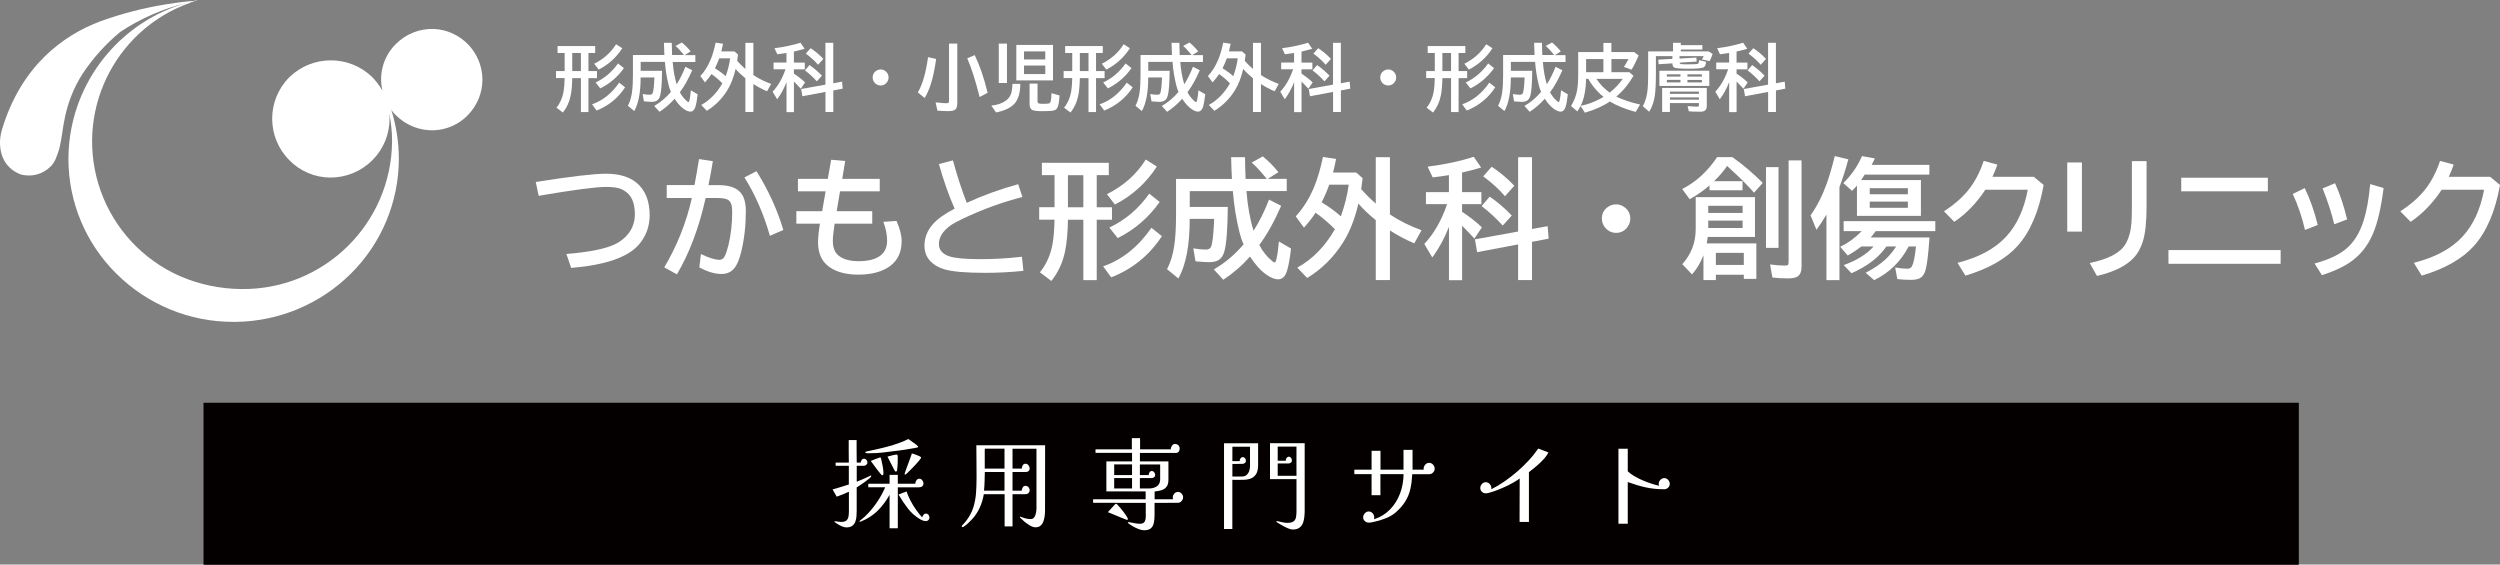
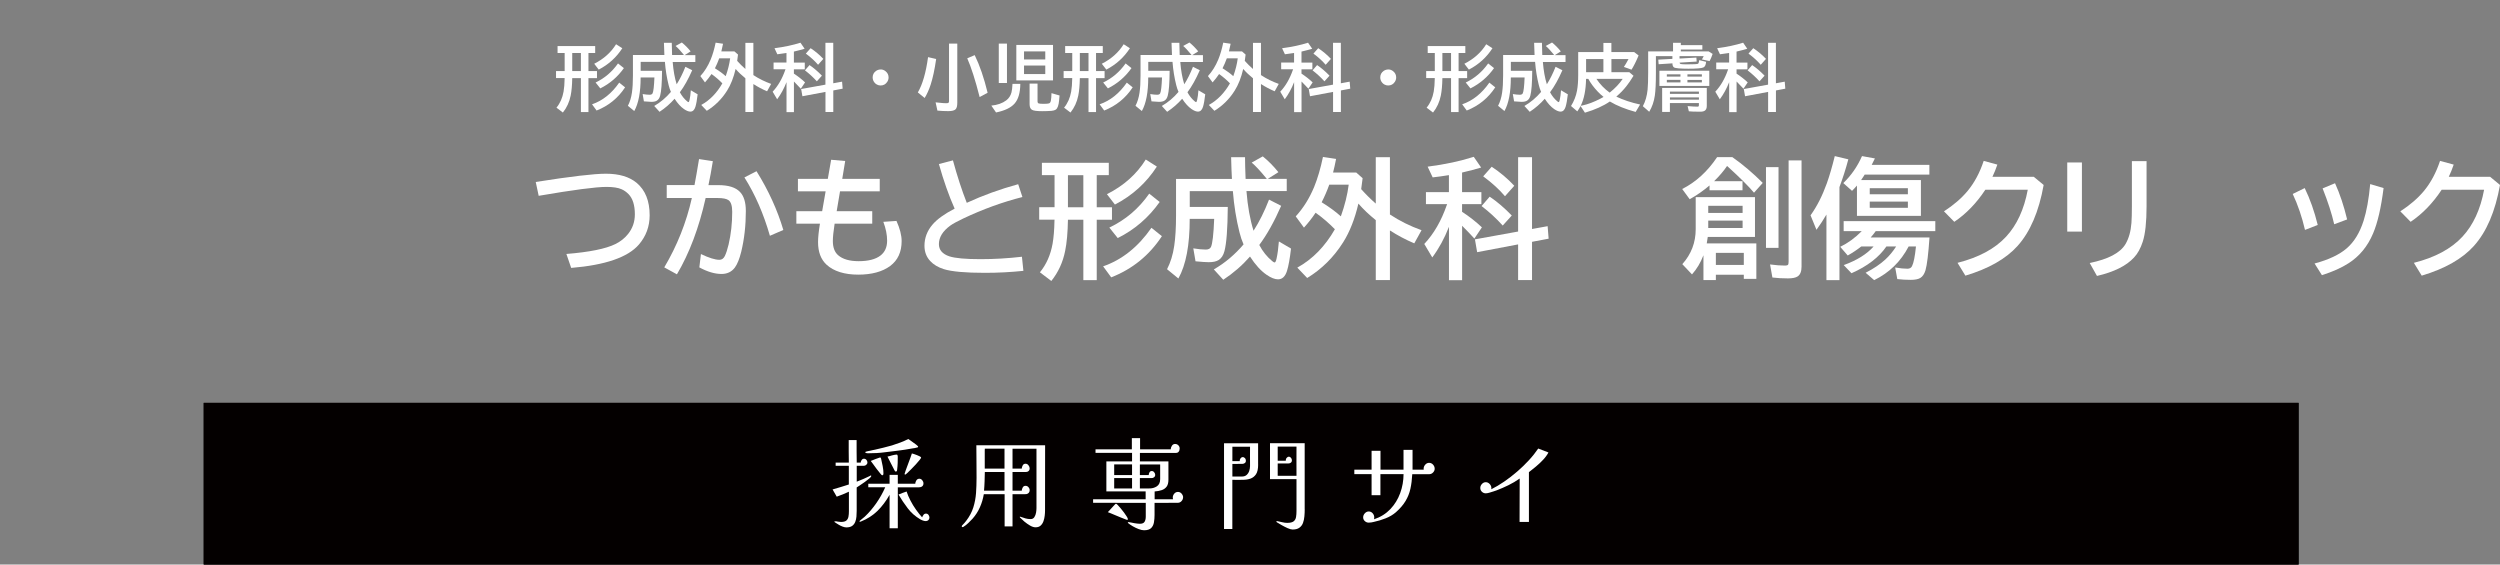
<svg xmlns="http://www.w3.org/2000/svg" id="_レイヤー_1" width="619.98" height="140" viewBox="0 0 619.98 140">
  <rect x="0" y="0" width="619.98" height="140" fill="#808080" stroke="none" />
  <defs>
    <style>.cls-1{fill:#040000;}.cls-2{fill:#fff;}</style>
  </defs>
  <rect class="cls-1" x="50.52" y="99.9" width="519.51" height="40.1" />
  <path class="cls-2" d="M145.93,13.15v4.48h2.12v1.74h-2.12v8.42h-1.87v-8.42h-2.15c-.03,1.77-.16,3.22-.39,4.34-.32,1.59-.96,2.99-1.93,4.2l-1.59-1.21c.9-1.09,1.48-2.42,1.76-3.98.15-.87.24-1.94.26-3.22v-.14h-2.13v-1.74h2.14v-4.48h-1.76v-1.72h9.33v1.72h-1.68,0ZM144.06,13.15h-2.15v4.48h2.15v-4.48ZM146.82,25.87c2.63-.9,4.88-2.7,6.74-5.38l1.46,1.17c-1.75,2.67-4.11,4.58-7.07,5.75,0,0-1.13-1.54-1.13-1.54ZM147.36,15.81c2.35-1.19,4.16-2.8,5.42-4.84l1.55.99c-1.47,2.27-3.42,4.04-5.85,5.3l-1.12-1.45ZM147.7,20.46c2.24-1.06,4.09-2.64,5.56-4.73l1.46,1.16c-1.55,2.19-3.5,3.86-5.85,5.03,0,0-1.17-1.46-1.17-1.46Z" />
  <path class="cls-2" d="M169.64,13.67s-.06-.08-.11-.14c-.85-1.03-1.51-1.74-1.99-2.13l1.55-.86c.78.63,1.51,1.37,2.18,2.2l-1.48.93h2.65v1.7h-5.62c.17,2.13.5,3.98.99,5.53.8-1.26,1.52-2.71,2.16-4.34l1.69.86c-.97,2.21-1.98,4.03-3.06,5.46.48.9,1.08,1.66,1.81,2.26.15.12.26.19.32.19.1,0,.19-.18.27-.53.15-.65.25-1.45.32-2.41l1.69,1c-.16,1.41-.35,2.45-.56,3.12-.25.78-.66,1.17-1.25,1.17-.44,0-.97-.21-1.58-.63-.81-.56-1.59-1.41-2.33-2.56-1.08,1.23-2.32,2.31-3.73,3.24l-1.32-1.45c1.56-.9,2.94-2.07,4.14-3.49-.23-.52-.42-1.09-.57-1.69-.45-1.79-.76-3.71-.92-5.75h-6.01v2.21h5.3c-.02,3.05-.18,5.11-.47,6.17-.15.58-.42.98-.8,1.22-.32.21-.78.31-1.39.31-.34,0-.95-.04-1.84-.12l-.31-1.81c.69.11,1.27.17,1.74.17.36,0,.6-.12.72-.35.22-.44.37-1.75.46-3.93h-3.42c0,3.66-.52,6.43-1.58,8.32l-1.58-1.3c.49-.93.82-2.02,1-3.25.17-1.15.25-2.56.25-4.24v-5.1h7.8c-.05-.78-.08-1.79-.11-3.03h1.94c0,.77.03,1.78.08,3.03h2.95l.02.02h0Z" />
  <path class="cls-2" d="M182.81,15.09c.64.72,1.32,1.4,2.04,2.02v-6.48h1.98v7.99c1.34.89,2.81,1.62,4.41,2.19l-1.01,1.83c-1.18-.5-2.31-1.1-3.4-1.8v6.93h-1.98v-8.36c-.94-.76-1.75-1.53-2.42-2.31-.5,2.14-1.2,3.93-2.12,5.38-1.31,2.08-2.99,3.75-5.03,5l-1.38-1.45c2.12-1.17,3.87-2.96,5.24-5.36-.81-.84-1.71-1.61-2.69-2.31-.49.73-1.03,1.42-1.62,2.08l-1.15-1.57c1.05-1.14,1.9-2.51,2.56-4.1.5-1.22.91-2.61,1.23-4.19l1.84.27c-.15.75-.29,1.38-.42,1.89h3.23l.9.79c-.09.73-.16,1.25-.2,1.53v.03h-.01ZM179.97,18.89c.55-1.53.92-3.01,1.1-4.42h-2.71c-.32.88-.67,1.69-1.06,2.46,1.05.65,1.94,1.3,2.68,1.97h0Z" />
  <path class="cls-2" d="M195.05,20.37c-.62,1.59-1.39,3.01-2.32,4.25l-1.12-1.88c1.33-1.41,2.37-3.21,3.13-5.4.02-.06.04-.12.06-.16h-2.96v-1.67h3.2v-2.37c-.88.14-1.64.25-2.27.32l-.7-1.5c2.45-.32,4.59-.78,6.44-1.37l1.03,1.5c-.76.23-1.65.46-2.66.7v2.73h2.7v1.67h-2.7v1.07c1,.65,1.92,1.37,2.77,2.17l-1.05,1.57c-.53-.59-1.1-1.18-1.71-1.79v7.59h-1.84v-7.43h0ZM206.65,20.65l2.18-.4.14,1.74-2.32.44v5.34h-1.94v-4.98l-5.72,1.08-.31-1.79,6.02-1.09v-10.37h1.94v10.02h.01ZM202.57,20.17c-.88-.98-1.86-1.88-2.95-2.72l1.13-1.31c1.03.69,2.06,1.57,3.08,2.63l-1.26,1.4h0ZM202.88,16.07c-.79-.93-1.8-1.86-3.04-2.78l1.19-1.34c1.18.78,2.23,1.67,3.15,2.65l-1.3,1.46h0Z" />
  <path class="cls-2" d="M218.39,17.22c.46,0,.87.15,1.24.46.49.4.73.91.73,1.53,0,.38-.11.74-.32,1.07-.39.61-.95.92-1.67.92-.32,0-.62-.08-.9-.23-.23-.12-.42-.27-.58-.47-.32-.38-.48-.82-.48-1.3,0-.68.28-1.22.85-1.62.34-.23.72-.35,1.14-.35h-.01Z" />
  <path class="cls-2" d="M227.61,22.93c1.16-1.96,2.01-4.88,2.54-8.76l2.01.46c-.37,2.6-.83,4.72-1.37,6.38-.4,1.23-.9,2.33-1.48,3.29l-1.69-1.37h0ZM235.35,10.81h2.05v14.69c0,.76-.13,1.29-.4,1.58-.29.32-.91.48-1.84.48-.84,0-1.74-.04-2.69-.13l-.45-2.05c1.46.18,2.45.25,2.97.2.24-.02.36-.2.36-.53v-14.24h0ZM242.94,24.06c-1.06-4.16-2.08-7.36-3.07-9.6l1.85-.79c1.25,2.56,2.31,5.67,3.2,9.33l-1.98,1.07h0Z" />
  <path class="cls-2" d="M245.84,26.19c1.52-.15,2.75-.58,3.7-1.3.65-.49,1.08-1.15,1.3-1.98.12-.48.21-1.19.25-2.11h1.94c-.02,2.2-.49,3.83-1.43,4.89-.91,1.03-2.44,1.76-4.59,2.2l-1.17-1.7h0ZM247.69,10.81h2.03v9.78h-2.03v-9.78ZM261.14,11.15v8.78h-9.1v-8.78h9.1ZM253.95,12.74v2.01h5.27v-2.01h-5.27ZM253.95,16.26v2.11h5.27v-2.11h-5.27ZM255.32,20.74h1.98v4.36c0,.31.1.49.29.55.2.06.61.1,1.23.1.66,0,1.1-.04,1.33-.11.23-.08.39-.31.46-.7.08-.4.13-1.01.15-1.84l2,.58c-.02.22-.06.63-.11,1.21-.11,1.22-.38,1.99-.82,2.29-.25.16-.6.27-1.06.31-.64.05-1.42.08-2.34.08-1.28,0-2.12-.11-2.51-.34s-.59-.7-.59-1.38v-5.1h-.01Z" />
  <path class="cls-2" d="M271.81,13.15v4.48h2.12v1.74h-2.12v8.42h-1.87v-8.42h-2.15c-.03,1.77-.16,3.22-.39,4.34-.32,1.59-.96,2.99-1.93,4.2l-1.59-1.21c.9-1.09,1.48-2.42,1.76-3.98.15-.87.24-1.94.26-3.22v-.14h-2.13v-1.74h2.14v-4.48h-1.76v-1.72h9.33v1.72h-1.68,0ZM269.94,13.15h-2.15v4.48h2.15v-4.48ZM272.7,25.87c2.63-.9,4.88-2.7,6.74-5.38l1.46,1.17c-1.75,2.67-4.11,4.58-7.07,5.75l-1.13-1.54h0ZM273.24,15.81c2.35-1.19,4.16-2.8,5.42-4.84l1.55.99c-1.47,2.27-3.42,4.04-5.85,5.3l-1.12-1.45ZM273.58,20.46c2.24-1.06,4.09-2.64,5.56-4.73l1.46,1.16c-1.55,2.19-3.5,3.86-5.85,5.03l-1.17-1.46h0Z" />
  <path class="cls-2" d="M295.52,13.67s-.06-.08-.11-.14c-.85-1.03-1.51-1.74-1.99-2.13l1.55-.86c.78.63,1.51,1.37,2.18,2.2l-1.48.93h2.65v1.7h-5.62c.17,2.13.5,3.98.99,5.53.8-1.26,1.52-2.71,2.16-4.34l1.69.86c-.97,2.21-1.98,4.03-3.06,5.46.48.9,1.08,1.66,1.81,2.26.15.12.26.19.32.19.1,0,.19-.18.27-.53.15-.65.25-1.45.32-2.41l1.69,1c-.16,1.41-.35,2.45-.56,3.12-.25.78-.66,1.17-1.25,1.17-.44,0-.97-.21-1.58-.63-.81-.56-1.59-1.41-2.33-2.56-1.08,1.23-2.32,2.31-3.73,3.24l-1.32-1.45c1.56-.9,2.94-2.07,4.14-3.49-.23-.52-.42-1.09-.57-1.69-.45-1.79-.76-3.71-.92-5.75h-6.01v2.21h5.3c-.02,3.05-.18,5.11-.47,6.17-.15.58-.42.98-.8,1.22-.32.21-.78.31-1.39.31-.34,0-.95-.04-1.84-.12l-.31-1.81c.69.11,1.27.17,1.74.17.36,0,.6-.12.72-.35.22-.44.37-1.75.46-3.93h-3.42c0,3.66-.52,6.43-1.58,8.32l-1.58-1.3c.49-.93.82-2.02,1-3.25.17-1.15.25-2.56.25-4.24v-5.1h7.8c-.05-.78-.08-1.79-.11-3.03h1.94c0,.77.03,1.78.08,3.03h2.95l.02.02h0Z" />
  <path class="cls-2" d="M308.69,15.09c.64.72,1.32,1.4,2.04,2.02v-6.48h1.98v7.99c1.34.89,2.81,1.62,4.41,2.19l-1.01,1.83c-1.18-.5-2.31-1.1-3.4-1.8v6.93h-1.98v-8.36c-.94-.76-1.75-1.53-2.42-2.31-.5,2.14-1.2,3.93-2.12,5.38-1.31,2.08-2.99,3.75-5.03,5l-1.38-1.45c2.12-1.17,3.87-2.96,5.24-5.36-.81-.84-1.71-1.61-2.69-2.31-.49.73-1.03,1.42-1.62,2.08l-1.15-1.57c1.05-1.14,1.9-2.51,2.56-4.1.5-1.22.91-2.61,1.23-4.19l1.84.27c-.15.75-.29,1.38-.42,1.89h3.23l.9.79c-.09.73-.16,1.25-.2,1.53v.03h0ZM305.85,18.89c.55-1.53.92-3.01,1.1-4.42h-2.71c-.32.88-.67,1.69-1.06,2.46,1.05.65,1.94,1.3,2.68,1.97h-.01Z" />
  <path class="cls-2" d="M320.93,20.37c-.62,1.59-1.39,3.01-2.32,4.25l-1.12-1.88c1.33-1.41,2.37-3.21,3.13-5.4.02-.06.04-.12.06-.16h-2.96v-1.67h3.2v-2.37c-.88.14-1.64.25-2.27.32l-.7-1.5c2.45-.32,4.59-.78,6.44-1.37l1.03,1.5c-.76.23-1.65.46-2.66.7v2.73h2.7v1.67h-2.7v1.07c1,.65,1.92,1.37,2.77,2.17l-1.05,1.57c-.53-.59-1.1-1.18-1.71-1.79v7.59h-1.84v-7.43h0ZM332.53,20.65l2.18-.4.14,1.74-2.32.44v5.34h-1.94v-4.98l-5.72,1.08-.31-1.79,6.02-1.09v-10.37h1.94v10.02h.01ZM328.45,20.17c-.88-.98-1.86-1.88-2.95-2.72l1.13-1.31c1.03.69,2.06,1.57,3.08,2.63l-1.26,1.4h0ZM328.76,16.07c-.79-.93-1.8-1.86-3.04-2.78l1.19-1.34c1.18.78,2.23,1.67,3.15,2.65l-1.3,1.46h0Z" />
  <path class="cls-2" d="M344.27,17.22c.46,0,.87.15,1.24.46.49.4.73.91.73,1.53,0,.38-.11.74-.32,1.07-.39.61-.95.92-1.67.92-.32,0-.62-.08-.9-.23-.23-.12-.42-.27-.58-.47-.32-.38-.48-.82-.48-1.3,0-.68.28-1.22.85-1.62.34-.23.72-.35,1.14-.35h-.01Z" />
  <path class="cls-2" d="M361.72,13.15v4.48h2.12v1.74h-2.12v8.42h-1.87v-8.42h-2.15c-.03,1.77-.16,3.22-.39,4.34-.32,1.59-.96,2.99-1.93,4.2l-1.59-1.21c.9-1.09,1.48-2.42,1.76-3.98.15-.87.24-1.94.26-3.22v-.14h-2.13v-1.74h2.14v-4.48h-1.76v-1.72h9.33v1.72h-1.68,0ZM359.85,13.15h-2.15v4.48h2.15v-4.48ZM362.61,25.87c2.63-.9,4.88-2.7,6.74-5.38l1.46,1.17c-1.75,2.67-4.11,4.58-7.07,5.75l-1.13-1.54h0ZM363.15,15.81c2.35-1.19,4.16-2.8,5.42-4.84l1.55.99c-1.47,2.27-3.42,4.04-5.85,5.3l-1.12-1.45ZM363.49,20.46c2.24-1.06,4.09-2.64,5.56-4.73l1.46,1.16c-1.55,2.19-3.5,3.86-5.85,5.03l-1.17-1.46h0Z" />
  <path class="cls-2" d="M385.44,13.67s-.06-.08-.11-.14c-.85-1.03-1.51-1.74-1.99-2.13l1.55-.86c.78.63,1.51,1.37,2.18,2.2l-1.48.93h2.65v1.7h-5.62c.17,2.13.5,3.98.99,5.53.8-1.26,1.52-2.71,2.16-4.34l1.69.86c-.97,2.21-1.98,4.03-3.06,5.46.48.9,1.08,1.66,1.81,2.26.15.12.26.19.32.19.1,0,.19-.18.27-.53.15-.65.25-1.45.32-2.41l1.69,1c-.16,1.41-.35,2.45-.56,3.12-.25.78-.66,1.17-1.25,1.17-.44,0-.97-.21-1.58-.63-.81-.56-1.59-1.41-2.33-2.56-1.08,1.23-2.32,2.31-3.73,3.24l-1.32-1.45c1.56-.9,2.94-2.07,4.14-3.49-.23-.52-.42-1.09-.57-1.69-.45-1.79-.76-3.71-.92-5.75h-6.01v2.21h5.3c-.02,3.05-.18,5.11-.47,6.17-.15.58-.42.98-.8,1.22-.32.21-.78.31-1.39.31-.34,0-.95-.04-1.84-.12l-.31-1.81c.69.11,1.27.17,1.74.17.36,0,.6-.12.72-.35.22-.44.37-1.75.46-3.93h-3.42c0,3.66-.52,6.43-1.58,8.32l-1.58-1.3c.49-.93.82-2.02,1-3.25.17-1.15.25-2.56.25-4.24v-5.1h7.8c-.05-.78-.08-1.79-.11-3.03h1.94c0,.77.03,1.78.08,3.03h2.95l.02.02h0Z" />
  <path class="cls-2" d="M400.83,23.96c1.72.83,3.69,1.48,5.9,1.96l-1.1,1.84c-2.53-.69-4.67-1.55-6.4-2.59-1.6,1.1-3.66,2.03-6.18,2.78l-1.08-1.65c-.23.44-.5.88-.81,1.32l-1.56-1.33c.74-1.2,1.24-2.46,1.48-3.77.2-1.05.3-2.36.3-3.91v-5.7h6.25v-2.27h1.98v2.27h5.65l1.1.85c-.63,1.5-1.22,2.67-1.76,3.52l-1.89-.68c.32-.46.7-1.11,1.15-1.95h-4.24v3.26h4.44l1.04.88c-.66,1.08-1.26,1.96-1.81,2.64-.68.86-1.46,1.67-2.34,2.42l-.11.11h-.01ZM393.87,19.56h-.54c-.05,2.76-.49,4.98-1.33,6.68.1-.02.25-.05.44-.09,1.37-.29,2.86-.86,4.48-1.7.26-.13.51-.26.75-.41-1.01-.81-1.93-1.78-2.78-2.91-.4-.55-.74-1.07-1.01-1.58h-.01ZM393.34,14.64v3.26h4.29v-3.26s-4.29,0-4.29,0ZM395.9,19.56c.9,1.35,2,2.49,3.29,3.41,1.35-1.08,2.42-2.22,3.23-3.41h-6.52Z" />
  <path class="cls-2" d="M416.52,14.52l4.17-.24.07.99-4.23.26c.02.19.12.31.31.35.2.05.7.08,1.5.08,1.68,0,2.6-.05,2.76-.15.13-.08.23-.38.3-.9l1.7.42c-.06.77-.29,1.24-.68,1.4-.49.21-1.73.31-3.72.31s-3.25-.11-3.57-.33c-.25-.16-.38-.5-.38-1l-3.42.22-.09-1.14,3.5-.19v-.68h-4.09v4.15c0,2.54-.09,4.41-.26,5.61-.22,1.52-.68,2.86-1.4,4.04l-1.58-1.38c.63-1.17,1.02-2.53,1.18-4.1.09-.96.14-2.35.14-4.17v-5.32h6.17v-2.13h1.93v.57h5.34v1.1h-5.34v.46h6.9l.99.62c-.25.73-.5,1.32-.76,1.78l-1.91-.41c.17-.25.32-.52.45-.81h-5.99v.58h0ZM423.89,17.54v3.77h-12.37v-3.77h12.37ZM423.27,21.82v4.44c0,.61-.19,1.03-.58,1.24-.19.11-.44.17-.75.19h-.96c-.9,0-1.62-.03-2.16-.09l-.31-1.29c1.02.09,1.84.14,2.44.14.19,0,.3-.05.33-.14.02-.05.03-.14.03-.27v-.48h-7.19v2.2h-1.92v-5.96h11.06v.02s.01,0,.01,0ZM413.36,18.44v.55h3.38v-.55h-3.38ZM413.36,19.81v.62h3.38v-.62h-3.38ZM414.13,22.72v.55h7.19v-.55h-7.19ZM414.13,24.15v.56h7.19v-.56h-7.19ZM422.05,18.99v-.55h-3.58v.55h3.58ZM422.05,20.44v-.62h-3.58v.62h3.58Z" />
  <path class="cls-2" d="M428.82,20.37c-.62,1.59-1.39,3.01-2.32,4.25l-1.12-1.88c1.33-1.41,2.37-3.21,3.13-5.4.02-.06.04-.12.06-.16h-2.96v-1.67h3.2v-2.37c-.88.14-1.64.25-2.27.32l-.7-1.5c2.45-.32,4.59-.78,6.44-1.37l1.03,1.5c-.76.23-1.65.46-2.66.7v2.73h2.7v1.67h-2.7v1.07c1,.65,1.92,1.37,2.77,2.17l-1.05,1.57c-.53-.59-1.1-1.18-1.71-1.79v7.59h-1.84v-7.43h0ZM440.42,20.65l2.18-.4.14,1.74-2.32.44v5.34h-1.94v-4.98l-5.72,1.08-.31-1.79,6.02-1.09v-10.37h1.94v10.02h.01ZM436.34,20.17c-.88-.98-1.86-1.88-2.95-2.72l1.13-1.31c1.03.69,2.06,1.57,3.08,2.63l-1.26,1.4h0ZM436.65,16.07c-.79-.93-1.8-1.86-3.04-2.78l1.19-1.34c1.18.78,2.23,1.67,3.15,2.65l-1.3,1.46h0Z" />
  <path class="cls-2" d="M132.85,45.13c8.65-1.37,14.45-2.05,17.41-2.05,3.28,0,5.82.76,7.63,2.27,2.14,1.8,3.22,4.48,3.22,8.04,0,2.78-.9,5.2-2.68,7.27-2.73,3.15-8.32,5.08-16.78,5.78l-1.19-3.46c5.71-.46,9.77-1.28,12.16-2.46,1.28-.64,2.33-1.47,3.15-2.51,1.11-1.4,1.67-3.02,1.67-4.86,0-2.26-.52-3.92-1.56-5-.53-.54-1.11-.95-1.73-1.22-.87-.39-2.12-.58-3.75-.58-2.65,0-8.26.74-16.81,2.21l-.73-3.43h-.01Z" />
  <path class="cls-2" d="M165.33,45.9h6.9c.31-1.61.66-3.61,1.05-6l.08-.45,3.42.52c-.35,2.21-.72,4.19-1.09,5.94h2.47c2.49,0,4.27.56,5.35,1.69.97,1.01,1.45,2.59,1.45,4.73,0,3.59-.38,6.96-1.14,10.1-.44,1.78-.97,3.09-1.59,3.93-.79,1.05-1.89,1.58-3.29,1.58-1.68,0-3.51-.54-5.51-1.63l.39-3.31c1.98.95,3.51,1.43,4.59,1.43.58,0,1.02-.31,1.33-.92.33-.68.65-1.64.95-2.9.59-2.55.89-5.24.89-8.07,0-1.48-.3-2.44-.89-2.88-.51-.37-1.42-.55-2.72-.55h-2.98c-1.65,7.39-4.03,13.7-7.12,18.92l-3.14-1.72c3.19-5.38,5.47-11.11,6.84-17.2h-6.23v-3.21h-.01ZM190.93,58.48c-1.57-5.48-3.68-10.31-6.32-14.48l3-1.54c2.98,4.78,5.19,9.64,6.65,14.57l-3.32,1.44h0Z" />
  <path class="cls-2" d="M206.12,39.62l3.48.31-.73,4.43h9.3v3.09h-9.85l-.83,4.93h8.82v3.09h-9.33c-.29,1.88-.44,3.31-.44,4.29,0,1.59.43,2.76,1.3,3.52,1.13.99,2.83,1.49,5.09,1.49,2.39,0,4.19-.46,5.4-1.38,1.11-.85,1.67-2.08,1.67-3.71,0-1.44-.31-3-.94-4.67l3.26-.22c.85,1.89,1.28,3.56,1.28,5,0,2.71-.95,4.76-2.84,6.17-1.94,1.43-4.58,2.15-7.93,2.15s-6.06-.82-7.84-2.46c-1.42-1.31-2.12-3.17-2.12-5.61,0-1.14.16-2.66.47-4.57h-5.85v-3.09h6.4l.86-4.93h-6.87v-3.09h7.41l.83-4.75h0Z" />
  <path class="cls-2" d="M253.78,67.17c-3.08.32-6.27.49-9.55.49-4.85,0-8.25-.31-10.19-.92-1.42-.45-2.53-1.12-3.36-2.01-.95-1.03-1.42-2.29-1.42-3.78,0-1.95.67-3.71,2-5.26,1.13-1.33,2.96-2.64,5.48-3.95-1.44-3.24-2.74-6.92-3.9-11.06l3.48-.91c1.08,3.97,2.23,7.48,3.43,10.53,4.01-1.85,8.26-3.39,12.75-4.62l1.05,3.18c-4.93,1.25-9.83,3.03-14.7,5.34-1.51.72-2.58,1.31-3.22,1.77-1.86,1.37-2.79,2.89-2.79,4.56,0,1.45.86,2.46,2.59,3.04,1.44.47,4.01.7,7.71.7,3.42,0,6.85-.2,10.29-.6l.36,3.49h0Z" />
  <path class="cls-2" d="M271.98,43.44v7.96h3.78v3.09h-3.78v14.98h-3.32v-14.98h-3.82c-.05,3.15-.28,5.73-.69,7.72-.56,2.83-1.71,5.32-3.43,7.47l-2.83-2.15c1.59-1.94,2.64-4.3,3.14-7.08.27-1.55.43-3.45.47-5.72l.02-.25h-3.81v-3.09h3.81v-7.96h-3.14v-3.05h16.59v3.05h-2.99ZM268.66,43.44h-3.82v7.96h3.82v-7.96ZM273.56,66.05c4.67-1.61,8.67-4.79,11.99-9.56l2.59,2.08c-3.11,4.74-7.3,8.15-12.57,10.21l-2.01-2.74h0ZM274.51,48.16c4.18-2.11,7.39-4.98,9.63-8.6l2.75,1.75c-2.61,4.04-6.08,7.18-10.4,9.42,0,0-1.98-2.57-1.98-2.57ZM275.12,56.43c3.99-1.89,7.28-4.69,9.88-8.41l2.59,2.07c-2.76,3.89-6.22,6.87-10.4,8.95l-2.08-2.6h0Z" />
  <path class="cls-2" d="M314.15,44.36s-.11-.14-.2-.25c-1.51-1.83-2.69-3.09-3.54-3.79l2.75-1.54c1.39,1.13,2.68,2.43,3.87,3.92l-2.64,1.66h4.71v3.02h-9.99c.3,3.79.89,7.07,1.76,9.84,1.43-2.23,2.71-4.81,3.84-7.72l3.01,1.54c-1.72,3.93-3.53,7.16-5.43,9.71.85,1.61,1.92,2.95,3.22,4.01.27.22.46.33.58.33.18,0,.34-.31.48-.94.26-1.16.45-2.58.58-4.28l3.01,1.77c-.29,2.51-.62,4.36-1,5.55-.44,1.39-1.18,2.08-2.22,2.08-.79,0-1.73-.37-2.81-1.11-1.45-.99-2.83-2.51-4.14-4.54-1.92,2.19-4.13,4.11-6.63,5.76l-2.34-2.57c2.78-1.61,5.23-3.68,7.37-6.2-.41-.93-.74-1.93-1.01-3.01-.8-3.19-1.35-6.59-1.64-10.21h-10.69v3.93h9.43c-.04,5.42-.32,9.08-.83,10.97-.27,1.02-.74,1.75-1.42,2.18-.57.37-1.39.55-2.47.55-.6,0-1.7-.07-3.28-.22l-.55-3.21c1.23.2,2.26.3,3.09.3.64,0,1.07-.21,1.28-.63.38-.78.66-3.11.81-6.99h-6.07c.01,6.51-.93,11.44-2.81,14.79l-2.81-2.3c.86-1.66,1.46-3.59,1.78-5.78.3-2.04.45-4.55.45-7.54v-9.07h13.86c-.08-1.39-.15-3.19-.2-5.39h3.45c0,1.37.05,3.16.14,5.39h5.25Z" />
  <path class="cls-2" d="M337.56,46.9c1.14,1.28,2.35,2.48,3.62,3.59v-11.51h3.51v14.21c2.38,1.58,5,2.88,7.84,3.9l-1.8,3.26c-2.09-.89-4.11-1.95-6.04-3.2v12.31h-3.51v-14.87c-1.68-1.35-3.11-2.72-4.31-4.1-.88,3.8-2.14,6.99-3.76,9.57-2.33,3.7-5.31,6.66-8.94,8.88l-2.45-2.57c3.78-2.09,6.88-5.26,9.32-9.52-1.45-1.49-3.04-2.86-4.78-4.1-.86,1.3-1.83,2.53-2.89,3.7l-2.04-2.79c1.86-2.03,3.38-4.45,4.56-7.28.88-2.16,1.61-4.65,2.19-7.46l3.26.49c-.26,1.33-.51,2.45-.75,3.37h5.74l1.59,1.41c-.16,1.31-.28,2.21-.36,2.73v-.02h0ZM332.52,53.65c.98-2.73,1.63-5.35,1.95-7.86h-4.82c-.56,1.56-1.19,3.01-1.89,4.37,1.86,1.15,3.45,2.31,4.76,3.49Z" />
  <path class="cls-2" d="M359.31,56.29c-1.1,2.83-2.48,5.35-4.12,7.55l-1.98-3.34c2.36-2.51,4.21-5.71,5.56-9.6.04-.11.08-.21.11-.28h-5.26v-2.98h5.7v-4.21c-1.57.25-2.91.44-4.03.56l-1.25-2.66c4.35-.56,8.16-1.38,11.44-2.44l1.83,2.66c-1.35.41-2.93.82-4.73,1.24v4.86h4.79v2.98h-4.79v1.9c1.78,1.15,3.42,2.43,4.92,3.85l-1.87,2.79c-.94-1.04-1.95-2.1-3.04-3.18v13.49h-3.26v-13.17l-.02-.02h0ZM379.93,56.79l3.87-.7.25,3.1-4.12.78v9.49h-3.45v-8.85l-10.16,1.93-.55-3.18,10.71-1.94v-18.44h3.45v17.81ZM372.67,55.94c-1.56-1.73-3.31-3.35-5.25-4.84l2.01-2.33c1.83,1.23,3.66,2.79,5.48,4.68l-2.25,2.49h0ZM373.22,48.66c-1.4-1.66-3.21-3.31-5.4-4.93l2.11-2.38c2.1,1.39,3.97,2.96,5.6,4.72l-2.31,2.6h0Z" />
-   <path class="cls-2" d="M400.8,50.68c.81,0,1.55.27,2.2.81.86.71,1.3,1.62,1.3,2.73,0,.68-.19,1.31-.58,1.9-.7,1.09-1.69,1.63-2.97,1.63-.56,0-1.1-.14-1.61-.41-.41-.21-.75-.49-1.03-.83-.57-.68-.86-1.45-.86-2.32,0-1.21.5-2.17,1.51-2.88.6-.42,1.28-.63,2.03-.63h0Z" />
  <path class="cls-2" d="M425.09,44.94h7.04v2.24h-8.18v-1.19c-1.5,1.28-3.14,2.42-4.92,3.42l-1.86-2.54c3.38-1.7,6.27-4.33,8.66-7.9h3.78c2.57,1.8,5.08,3.93,7.54,6.39l-2.17,2.43c-1.34-1.6-3.49-3.73-6.43-6.41l-.25-.22c-.82,1.22-1.89,2.48-3.22,3.78h0ZM423.51,58.76c-.06.54-.15,1.08-.25,1.6h12.3v8.8h-3.11v-1.02h-6.93v1.32h-3.08v-6.16c-.7,1.83-1.64,3.41-2.84,4.75l-2.4-2.54c2.22-2.48,3.32-5.37,3.32-8.68v-7.94h14.7v9.87h-11.72,0ZM423.63,52.81h8.52v-1.77h-8.52v1.77ZM423.63,56.55h8.52v-1.85h-8.52v1.85ZM425.52,62.71v2.99h6.93v-2.99s-6.93,0-6.93,0ZM437.95,41.45h3.11v20.02h-3.11v-20.02ZM443.57,39.77h3.2v26.35c0,1.19-.32,2-.97,2.43-.48.32-1.28.49-2.4.49-1.38,0-2.67-.07-3.86-.22l-.58-3.24c1.38.19,2.6.28,3.65.28.47,0,.75-.08.84-.25.07-.13.11-.38.11-.77v-25.07h0Z" />
  <path class="cls-2" d="M456.17,46.39v23.08h-3.23v-16.26c-.68,1.18-1.5,2.44-2.47,3.78l-1.47-3.59c1.58-2.19,2.92-4.83,4.03-7.91.67-1.88,1.33-4.14,1.98-6.78l3.36.8c-.62,2.35-1.36,4.65-2.2,6.89h0ZM473.33,61.12c-1.95,3.74-4.8,6.52-8.55,8.35l-2.12-1.83c1.98-1.01,3.61-2.11,4.89-3.29.98-.9,1.87-1.97,2.68-3.23h-2.42c-1.83,2.68-4.72,4.9-8.66,6.64l-1.92-2.02c3.28-1.19,5.75-2.73,7.41-4.62h-3.06c-1.03.81-2.15,1.56-3.36,2.24l-1.86-2.15c1.9-.92,3.69-2.22,5.35-3.9h-4.5v-2.48h22.73v2.48h-14.77c-.43.6-.84,1.12-1.25,1.57h14.58c-.28,4.1-.61,6.82-1,8.15-.27.91-.7,1.54-1.28,1.9-.52.31-1.3.47-2.34.47-1.14,0-2.27-.06-3.37-.19l-.52-2.88c1.17.21,2.17.31,3.03.31.55,0,.93-.21,1.14-.63.41-.79.73-2.42.98-4.89h-1.83.02,0ZM461.54,44.66h14.83v8.87h-15.86v-7.52c-.44.51-.84.95-1.22,1.32l-2.17-1.93c1.97-1.89,3.51-4.12,4.64-6.69l3.2.58c-.26.57-.53,1.11-.8,1.6h14.31v2.41h-16.05c-.05.08-.1.17-.16.27-.17.27-.41.64-.73,1.1h0ZM473.14,46.68h-9.46v1.49h9.46v-1.49ZM463.68,50v1.54h9.46v-1.54h-9.46Z" />
  <path class="cls-2" d="M504.37,43.85l2.44,2.02c-1.18,6.6-3.34,11.64-6.48,15.13-2.86,3.18-7.17,5.63-12.93,7.36l-1.95-3.18c5.28-1.34,9.29-3.5,12.05-6.49,2.67-2.88,4.46-6.76,5.37-11.64h-10.52c-2.19,3.32-4.75,5.97-7.7,7.96l-2.56-2.6c2.39-1.55,4.34-3.23,5.85-5.04,1.71-2.07,3.04-4.56,4-7.47l3.39.92c-.37,1.1-.78,2.1-1.22,3.02h10.26Z" />
  <path class="cls-2" d="M512.66,40.29h3.64v17.14h-3.64v-17.14ZM528.69,39.96h3.64v11.2c0,3.94-.32,6.87-.95,8.79-.53,1.64-1.25,2.95-2.17,3.92-1.9,2.06-4.96,3.58-9.18,4.56l-1.8-3.21c4.61-.94,7.57-2.5,8.87-4.68.82-1.39,1.32-3.14,1.48-5.26.07-.98.11-2.34.11-4.07v-11.25Z" />
-   <path class="cls-2" d="M537.76,62.02h27.82v3.4h-27.82s0-3.4,0-3.4ZM540.93,44.08h21.48v3.37h-21.48v-3.37Z" />
  <path class="cls-2" d="M571.62,57.01c-.75-3.22-1.76-6.19-3.04-8.91l2.97-1.46c1.32,2.72,2.4,5.76,3.23,9.15l-3.15,1.22h0ZM574.01,65.34c3.48-.93,6.13-2.18,7.96-3.76,1.83-1.58,3.23-3.85,4.18-6.83.75-2.36,1.3-5.39,1.64-9.1l3.32.99c-.62,4.9-1.49,8.65-2.61,11.26-1.35,3.2-3.38,5.66-6.09,7.39-1.72,1.11-3.91,2.09-6.59,2.95l-1.83-2.9h.02ZM578.86,55.6c-.58-2.56-1.54-5.52-2.87-8.88l3.08-1.28c1.2,2.64,2.2,5.63,3,8.98l-3.2,1.19h-.01Z" />
  <path class="cls-2" d="M617.54,43.85l2.44,2.02c-1.18,6.6-3.34,11.64-6.48,15.13-2.86,3.18-7.17,5.63-12.93,7.36l-1.95-3.18c5.28-1.34,9.29-3.5,12.05-6.49,2.67-2.88,4.46-6.76,5.37-11.64h-10.52c-2.19,3.32-4.75,5.97-7.7,7.96l-2.56-2.6c2.39-1.55,4.34-3.23,5.85-5.04,1.71-2.07,3.04-4.56,4-7.47l3.39.92c-.37,1.1-.78,2.1-1.22,3.02h10.26Z" />
  <path class="cls-1" d="M569.03,100.9v38.1H51.52v-38.1h517.5M570.02,99.9H50.52v40.1h519.51v-40.1h-.01Z" />
  <path class="cls-2" d="M216.05,118.09c0,.12-.16.31-.48.58-.32.27-.7.56-1.13.87s-.84.59-1.22.84-.63.42-.77.5v5.81c0,.47-.02.94-.06,1.42s-.14.92-.3,1.32c-.16.4-.41.73-.75.98s-.83.38-1.45.38c-.29,0-.61-.07-.97-.21s-.71-.31-1.04-.52c-.34-.2-.62-.39-.86-.55l-.05-.05s-.05-.07-.05-.1c0-.05.05-.08.15-.08h.33c.05.02.11.03.18.04s.13.02.2.04c.28.05.54.08.78.08.62,0,1.06-.12,1.33-.35.27-.23.44-.55.52-.96.08-.4.11-.86.11-1.36v-4.83c-.47.22-.96.43-1.46.64s-1.02.41-1.56.59l-1.03-1.79c.69-.2,1.36-.4,2.03-.6s1.33-.41,2-.63v-4.63h-3.27v-.8h3.27c-.02-.91-.03-1.83-.03-2.77v-2.82h1.96v2.82c0,.94,0,1.86.03,2.77h.98c0-.18.08-.39.23-.62s.34-.34.58-.34.46.1.62.29c.16.19.24.41.24.64s-.09.41-.28.58-.39.25-.63.25h-1.74v3.93c.28-.12.57-.24.87-.35s.57-.23.84-.35c.28-.12.56-.24.83-.38.27-.13.54-.26.81-.38.03-.05.08-.08.13-.08.08,0,.13.05.13.15h-.02v.03ZM229.01,119.87c0,.32-.1.56-.31.73-.21.17-.47.25-.79.25h-5.26v10.16h-2.04v-8.3c-.86,1.53-1.85,2.85-2.99,3.98-1.14,1.12-2.53,2.01-4.18,2.67-.05.02-.1.02-.15.02-.1,0-.15-.02-.15-.08,0-.03.02-.07.05-.1v-.03c.44-.33.85-.67,1.23-1.01,1.06-.99,2.03-2.13,2.92-3.41.89-1.28,1.62-2.59,2.19-3.91h-4.2v-.88h5.28v-2.19h2.04v2.19h4.33c0-.25.09-.52.26-.81.18-.28.42-.43.74-.43.29,0,.53.12.73.37.2.24.3.5.3.77h0ZM227.68,110.79c0,.07-.03.12-.1.15-.2.07-.45.12-.75.18-.15.02-.3.04-.44.06-.14.03-.26.05-.34.06-1.07.2-2.15.37-3.22.5s-2.16.27-3.25.4c-.72.1-1.45.17-2.18.21s-1.46.06-2.2.06c-.07,0-.19-.02-.36-.05-.18-.03-.26-.1-.26-.2,0-.05.02-.08.05-.08.02-.02.03-.03.04-.03s.02,0,.04-.03c.15-.05.32-.1.52-.14s.39-.08.59-.11c.2-.05.4-.1.6-.14.2-.04.39-.08.55-.11.67-.15,1.36-.31,2.08-.49.71-.18,1.43-.37,2.15-.57.7-.22,1.4-.46,2.09-.72s1.34-.55,1.96-.87c.13.08.32.21.55.38s.48.34.73.53c.25.17.48.34.69.5.21.17.35.29.42.38.03.02.05.05.05.1v.03h-.01ZM219.07,117.48c0,.12-.02.21-.06.28s-.13.1-.26.1c-.07,0-.24-.17-.5-.5-.27-.33-.56-.7-.88-1.11-.32-.44-.62-.84-.89-1.22-.28-.38-.46-.62-.54-.72.08-.03.24-.1.48-.19.23-.09.48-.19.73-.29.25-.08.49-.17.7-.25.22-.08.34-.13.38-.13.1,0,.17.03.2.1.02.03.03.07.04.11,0,.04.02.08.04.11.13.59.26,1.2.39,1.84s.19,1.26.19,1.86h-.02,0ZM222.64,113.16c0,.54,0,1.08-.02,1.63-.02.55-.06,1.1-.13,1.64,0,.08-.02.19-.05.33-.05.12-.14.18-.28.18-.08,0-.15-.03-.2-.1s-.09-.13-.13-.2c-.29-.55-.58-1.12-.87-1.69s-.58-1.14-.87-1.71c.08-.03.17-.06.26-.08s.18-.03.26-.05c.1-.03.21-.06.31-.09s.21-.05.31-.09c.22-.05.42-.1.62-.14.19-.04.35-.06.47-.06.13,0,.22.04.25.13s.05.18.05.3h.02ZM230.49,128.38c0,.24-.09.44-.26.6-.18.17-.39.25-.64.25-.22,0-.46-.05-.72-.14s-.48-.2-.67-.31c-1.22-.72-2.26-1.63-3.09-2.73-.84-1.1-1.6-2.24-2.29-3.41.34-.13.67-.26.99-.39.33-.12.67-.25,1.02-.36.23.72.55,1.47.96,2.25.4.78.86,1.53,1.37,2.25s1.02,1.36,1.52,1.91c.07-.2.18-.41.34-.62s.36-.31.62-.31.48.11.63.33c.15.22.23.45.23.68h-.01ZM228.43,113.48c0,.08-.13.29-.38.6-.25.32-.56.68-.93,1.08s-.75.8-1.13,1.18c-.39.39-.72.71-.99.97s-.45.39-.52.39c-.1,0-.15-.06-.15-.18,0-.05.08-.31.25-.79s.36-1,.58-1.57c.22-.59.42-1.14.62-1.67.19-.53.31-.88.36-1.04.1.02.27.07.52.15s.5.18.77.28c.25.1.48.21.69.31.21.11.31.21.31.29Z" />
  <path class="cls-2" d="M259.18,110.41c0,2.7,0,5.4-.01,8.09,0,2.69-.01,5.39-.01,8.09,0,.39-.02.82-.08,1.3-.05.48-.16.93-.31,1.37-.16.44-.39.8-.7,1.08-.31.29-.73.43-1.27.43-.4,0-.85-.14-1.35-.43s-.96-.62-1.41-.99c-.44-.38-.8-.71-1.07-.99-.02-.03-.03-.06-.05-.09s-.02-.05-.02-.06c0-.05.03-.08.1-.08.05,0,.1.02.15.05.4.15.8.28,1.2.39.39.11.81.16,1.25.16.4,0,.71-.16.92-.49s.35-.7.42-1.13.1-.79.1-1.09v-14.74h-5.94v4.93h2.29c0-.23.08-.49.23-.78s.39-.43.7-.43c.29,0,.53.12.73.38.2.25.3.5.3.75,0,.32-.1.56-.31.72-.21.16-.47.23-.79.21h-3.15v4.63h2.29c0-.24.08-.5.23-.78.15-.29.39-.43.7-.43.29,0,.53.11.73.33s.3.46.3.73c0,.34-.11.59-.33.77s-.49.26-.83.24h-3.09v8h-1.96v-8h-5.16c-.19,1.12-.5,2.2-.96,3.23-.45,1.03-1.06,1.98-1.81,2.83-.32.35-.68.72-1.07,1.09-.39.38-.78.68-1.17.92-.08.07-.18.1-.28.1-.12,0-.18-.07-.18-.2,0-.08.05-.18.15-.28.18-.17.35-.34.5-.53s.3-.37.45-.55c.82-1.07,1.41-2.18,1.77-3.33s.58-2.34.67-3.56c.08-1.22.13-2.47.13-3.75s0-2.69-.02-4.04-.03-2.7-.03-4.06h17.06,0ZM249.11,121.69v-4.63h-4.88c-.02.77-.04,1.55-.06,2.33-.03.78-.07,1.55-.14,2.3,0,0,5.08,0,5.08,0ZM249.11,116.2v-4.93h-4.88c-.02.15-.02.3-.02.44v4.5h4.9Z" />
  <path class="cls-2" d="M293.39,123.35c0,.34-.13.64-.38.92s-.56.42-.93.42l-5.76.02v2.99c0,.64-.05,1.25-.15,1.84s-.34,1.06-.7,1.42c-.37.36-.96.54-1.76.54-.37,0-.81-.1-1.32-.29-.51-.19-1-.43-1.47-.7-.47-.28-.85-.53-1.13-.77-.07-.03-.1-.08-.1-.15s.06-.1.18-.1h.1c.23.03.46.08.68.12.22.05.44.09.65.13.23.03.47.07.69.1.23.03.45.05.67.05.59,0,.98-.16,1.18-.49s.3-.76.3-1.29v-3.4l-13.06-.02v-.88h13.03v-1.94h-9.74v-7.45h6.37v-2.11h-9.06v-.88h9.01v-2.77h2.04v2.77h7.6c0-.29.1-.58.29-.88.19-.3.46-.45.79-.45s.59.11.81.33.33.48.33.78c0,.32-.08.59-.25.81s-.43.32-.78.3h-8.83v2.11h7.07v4.55c0,.74-.15,1.31-.45,1.71-.3.4-.71.69-1.22.86s-1.09.28-1.75.33v1.94h4.58c-.05-.13-.08-.29-.08-.45,0-.33.12-.65.36-.94s.55-.44.92-.44.67.15.92.44c.24.29.37.61.37.94l-.02-.02h0ZM279.71,128.71c0,.15-.07.23-.2.23-.02,0-.18-.06-.48-.18-.3-.12-.67-.26-1.11-.44-.44-.18-.88-.36-1.33-.55-.45-.19-.85-.36-1.19-.5s-.57-.23-.67-.26c.22-.23.44-.47.65-.7.22-.24.44-.47.65-.71.08-.08.17-.18.26-.28s.18-.19.26-.28c.08-.08.16-.12.23-.12s.21.11.43.34c.22.23.47.51.74.84.28.34.55.68.82,1.04.27.36.49.69.67.98.18.29.26.49.26.59h0ZM280.74,117.81v-2.64h-4.43v2.64h4.43ZM280.74,121.13v-2.57h-4.43v2.57h4.43ZM287.71,115.19h-5.03v2.62h2.19c0-.2.06-.42.18-.65s.31-.35.58-.35c.23,0,.44.1.6.31.17.21.25.42.25.64,0,.25-.1.45-.29.6s-.41.22-.64.2h-2.87v2.57h2.26c.74.02,1.38-.16,1.94-.52.55-.36.83-.95.83-1.77v-3.65h0Z" />
  <path class="cls-2" d="M312.01,115.22c0,1.07-.18,1.87-.53,2.39s-.81.88-1.36,1.08c-.55.2-1.2.3-1.94.3-.37.02-.77.02-1.2.01s-.88-.01-1.37-.01v12.2h-2.06v-21.26h8.45v5.28h0ZM310,115.67c0-.79,0-1.59-.01-2.4,0-.81,0-1.64.01-2.48h-4.38v3.57h1.81c0-.3.08-.54.24-.73.16-.18.33-.28.52-.28s.36.08.53.25.25.39.25.65-.09.47-.28.59c-.19.13-.37.19-.55.19l-2.52.03v3.12h2.31c.52,0,.93-.13,1.22-.39s.51-.59.64-.98c.13-.39.2-.78.2-1.14h0ZM323.56,126.24c0,.6-.02,1.21-.08,1.81-.05.6-.17,1.15-.35,1.64s-.48.88-.89,1.18c-.41.3-.97.45-1.67.45-.32,0-.73-.11-1.25-.34-.51-.23-1.01-.48-1.51-.77-.49-.29-.88-.51-1.14-.68-.12-.05-.16-.13-.13-.23.03-.08.13-.1.28-.05.33.07.72.16,1.17.26.44.11.85.16,1.22.16.75,0,1.29-.13,1.61-.39s.52-.62.59-1.07c.08-.45.11-.96.11-1.51v-7.88h-6.57v-8.91h8.6v16.33h.01ZM321.52,118.01c-.02-1.21-.02-2.41-.01-3.61,0-1.2.01-2.41.01-3.64h-4.66v3.5h1.99c0-.3.08-.54.25-.73s.34-.28.53-.28c.17,0,.34.09.5.26.17.18.25.39.25.64,0,.27-.09.47-.28.6-.18.13-.37.19-.55.18h-2.69v3.07h4.66Z" />
  <path class="cls-2" d="M355.79,116.25c0,.34-.13.64-.4.92s-.57.42-.91.42h-4.25c-.07,1.33-.22,2.53-.46,3.62-.24,1.09-.65,2.11-1.21,3.04-.56.94-1.36,1.87-2.4,2.79-.72.62-1.56,1.12-2.53,1.5-.96.38-1.92.67-2.86.87-.22.05-.44.1-.65.14s-.44.06-.68.06c-.37,0-.69-.12-.97-.38-.28-.25-.42-.56-.42-.93s.14-.71.42-1.01.6-.45.97-.45.71.15.97.45.39.64.39,1.01c0,.07,0,.14-.01.23,0,.08-.02.17-.04.25,1.63-.55,2.98-1.4,4.05-2.53s1.88-2.45,2.43-3.95.83-3.07.84-4.72h-5.74v5.23h-2.19v-5.23h-4.28v-1.11h4.28v-4.68h2.21v4.68h5.71v-4.91h2.24v4.91h2.77c-.02-.05-.02-.13-.02-.23,0-.37.13-.71.4-1.01s.59-.45.96-.45.71.15.98.45c.27.3.4.64.4,1.01h0Z" />
  <path class="cls-2" d="M383.99,112.23c-.32.6-.75,1.2-1.31,1.79-.55.59-1.14,1.14-1.76,1.66-.62.52-1.21.99-1.76,1.41v12.35h-2.32l.03-10.77c-.87.62-1.8,1.17-2.78,1.65s-1.97.91-2.96,1.29c-.22.07-.5.16-.83.28-.34.12-.67.22-1.01.31s-.61.14-.83.14c-.37,0-.69-.13-.96-.39s-.4-.57-.4-.94.13-.68.4-.98.59-.45.96-.45.69.15.97.45c.28.3.42.63.42.98,0,.05,0,.11-.01.16s-.01.11-.01.16c1.04-.52,2.11-1.15,3.2-1.9,1.09-.75,2.16-1.57,3.2-2.47s2.01-1.83,2.91-2.81c.9-.97,1.67-1.95,2.33-2.92l2.54.98-.02.02h0Z" />
-   <path class="cls-2" d="M414.09,120c0,.37-.14.68-.42.94s-.59.39-.94.39c-1.68,0-3.22-.16-4.62-.47s-2.88-.75-4.44-1.32v10.34h-2.31v-18.59h2.31v5.59c.42.4.95.79,1.58,1.17.64.38,1.33.73,2.06,1.04.74.32,1.47.6,2.19.83.72.24,1.37.42,1.94.55-.07-.13-.1-.29-.1-.48,0-.37.14-.7.42-.99s.6-.44.97-.44.69.15.96.45.4.63.4.98h0Z" />
-   <path class="cls-2" d="M115.99,28.6c-2.21,2.24-5.18,3.57-8.33,3.71-3.53.13-6.95-1.21-9.45-3.71-.47-.41-.88-.9-1.2-1.44,1.25,3.95,1.89,8.06,1.9,12.21-.01,10.7-4.29,20.95-11.88,28.48-7.58,7.53-17.79,11.82-28.47,11.97h-.62c-10.9.04-21.37-4.27-29.09-11.97-7.61-7.52-11.89-17.78-11.88-28.48,0-1.4.08-2.8.23-4.19C18.98,18.85,30.47,5.23,46.27.72c-5.85,1.44-11.4,3.86-16.43,7.18-3.62,2.99-6.77,6.5-9.37,10.41-4.86,7.66-4.69,14.12-5.6,17.83-.08.36-.14.6-.19.84-.49,1.44-.99,3.35-2.26,4.43-1.69,1.63-4.03,2.38-6.35,2.03-.56-.05-1.11-.21-1.6-.48-2.01-.91-3.5-2.66-4.09-4.79-.49-1.76-.51-3.62-.05-5.39.06-.24.11-.48.18-.72C5.23,16.51,15.38,8.86,24.93,5.27c5.26-1.9,10.69-3.3,16.21-4.19,2.97-.48,6.14-.84,6.9-.84.31-.14.65-.23.99-.24-.11,0-.2.12-.31.12-.24.03-.46.11-.66.24-.35.06-.68.18-.99.36-18.98,6.78-28.87,27.65-22.1,46.63,3.36,9.42,10.45,17.05,19.6,21.1,4.88,2.12,10.15,3.22,15.47,3.23,20.38.16,37.03-16.24,37.19-36.62,0-2.33-.24-4.65-.69-6.94.04.36.07.84.07,1.2.04,3.9-1.5,7.65-4.26,10.41-2.76,2.76-6.51,4.3-10.41,4.31-3.83-.02-7.5-1.57-10.18-4.31-5.68-5.69-5.68-14.9,0-20.58,5.73-5.58,14.87-5.58,20.59,0,.96,1.01,1.8,2.14,2.5,3.35-1-4.19.27-8.6,3.35-11.61,2.49-2.5,5.92-3.84,9.44-3.71,6.65.34,11.9,5.78,12,12.45.02,3.36-1.3,6.59-3.67,8.97h.02Z" />
</svg>